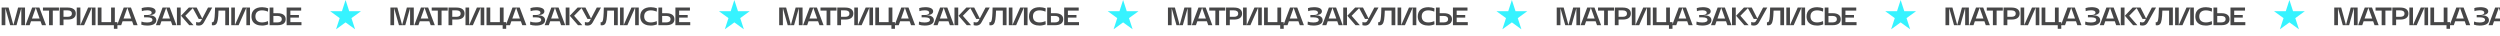
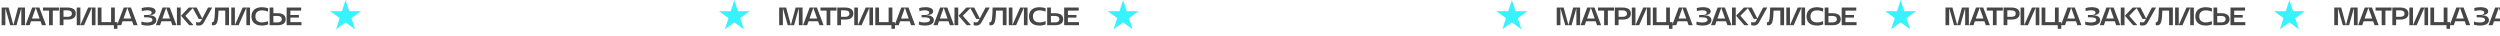
<svg xmlns="http://www.w3.org/2000/svg" width="1389" height="20" viewBox="0 0 1389 20" fill="none">
  <path d="M192 0L194.021 6.219H200.56L195.269 10.062L197.29 16.281L192 12.438L186.71 16.281L188.731 10.062L183.44 6.219H189.979L192 0Z" fill="#36F3FF" />
-   <path d="M408 0L410.021 6.219H416.56L411.269 10.062L413.29 16.281L408 12.438L402.71 16.281L404.731 10.062L399.44 6.219H405.979L408 0Z" fill="#36F3FF" />
+   <path d="M408 0L410.021 6.219H416.56L411.269 10.062L413.29 16.281L408 12.438L402.71 16.281L404.731 10.062L399.44 6.219H405.979L408 0" fill="#36F3FF" />
  <path d="M624 0L626.021 6.219H632.56L627.269 10.062L629.29 16.281L624 12.438L618.71 16.281L620.731 10.062L615.44 6.219H621.979L624 0Z" fill="#36F3FF" />
  <path d="M840 0L842.021 6.219H848.56L843.269 10.062L845.29 16.281L840 12.438L834.71 16.281L836.731 10.062L831.44 6.219H837.979L840 0Z" fill="#36F3FF" />
  <path d="M1056 0L1058.02 6.219H1064.56L1059.27 10.062L1061.29 16.281L1056 12.438L1050.71 16.281L1052.73 10.062L1047.44 6.219H1053.98L1056 0Z" fill="#36F3FF" />
  <path d="M1272 0L1274.02 6.219H1280.56L1275.27 10.062L1277.29 16.281L1272 12.438L1266.71 16.281L1268.73 10.062L1263.44 6.219H1269.98L1272 0Z" fill="#36F3FF" />
  <path d="M3.038 4.718H2.968V14H0.91V4.2H4.774L7.392 13.818H7.448L10.052 4.2H13.902L13.916 14H11.844V4.718H11.774L9.184 14H5.656L3.038 4.718ZM17.859 4.2H21.891L25.573 14H23.305L22.521 11.802H17.243L16.459 14H14.177L17.859 4.2ZM22.003 10.304L19.903 4.382H19.861L17.761 10.304H22.003ZM27.248 5.894H23.86V4.2H32.751V5.894H29.334V14H27.248V5.894ZM37.545 9.352C38.32 9.352 38.912 9.198 39.323 8.89C39.734 8.573 39.939 8.125 39.939 7.546C39.939 6.967 39.729 6.524 39.309 6.216C38.898 5.908 38.31 5.754 37.545 5.754H35.277V9.352H37.545ZM33.191 4.2H37.629C39.066 4.2 40.172 4.489 40.947 5.068C41.722 5.637 42.109 6.459 42.109 7.532C42.109 8.605 41.722 9.431 40.947 10.01C40.172 10.579 39.066 10.864 37.629 10.864H35.277V14H33.191V4.2ZM53.055 14H51.039V4.354H50.983L46.727 14H42.639V4.2H44.655V13.804H44.725L48.967 4.2H53.055V14ZM54.315 4.2H56.387V12.306H61.721V4.2H63.807V12.306H65.235V15.988H63.275V14H54.315V4.2ZM68.734 4.2H72.766L76.448 14H74.18L73.396 11.802H68.118L67.334 14H65.052L68.734 4.2ZM72.878 10.304L70.778 4.382H70.736L68.636 10.304H72.878ZM84.693 11.046C84.693 10.598 84.464 10.253 84.007 10.01C83.55 9.767 82.892 9.646 82.033 9.646H80.045V8.344H81.837C82.612 8.344 83.209 8.227 83.629 7.994C84.049 7.761 84.259 7.429 84.259 7C84.259 6.589 84.049 6.272 83.629 6.048C83.209 5.824 82.612 5.712 81.837 5.712C81.258 5.712 80.708 5.754 80.185 5.838C79.662 5.922 79.21 6.043 78.827 6.202L78.715 4.494C79.154 4.335 79.662 4.214 80.241 4.13C80.82 4.037 81.426 3.99 82.061 3.99C83.461 3.99 84.544 4.191 85.309 4.592C86.074 4.993 86.457 5.563 86.457 6.3C86.457 6.963 86.126 7.481 85.463 7.854C84.8 8.218 83.862 8.405 82.649 8.414V8.456C83.993 8.456 85.029 8.699 85.757 9.184C86.494 9.66 86.863 10.332 86.863 11.2C86.863 12.161 86.415 12.903 85.519 13.426C84.632 13.949 83.372 14.21 81.739 14.21C81.104 14.21 80.507 14.163 79.947 14.07C79.396 13.977 78.916 13.851 78.505 13.692L78.603 11.984C78.976 12.143 79.434 12.269 79.975 12.362C80.516 12.446 81.104 12.488 81.739 12.488C82.682 12.488 83.41 12.362 83.923 12.11C84.436 11.858 84.693 11.503 84.693 11.046ZM90.31 4.2H94.342L98.024 14H95.756L94.972 11.802H89.694L88.91 14H86.628L90.31 4.2ZM94.454 10.304L92.354 4.382H92.312L90.212 10.304H94.454ZM100.386 4.2V14H98.3V4.2H100.386ZM104.908 4.2H107.442L102.962 8.764L107.526 14H105.146L100.582 8.75L104.908 4.2ZM112.251 10.528H110.403L106.959 4.2H109.283L112.349 10.262H112.391L115.569 4.2H117.893L113.287 12.474C112.961 13.081 112.555 13.524 112.069 13.804C111.593 14.075 111.061 14.21 110.473 14.21C109.969 14.21 109.465 14.135 108.961 13.986V12.236C109.456 12.376 109.909 12.446 110.319 12.446C110.935 12.446 111.402 12.147 111.719 11.55L112.251 10.528ZM118.404 14.07C118.199 14.07 117.97 14.047 117.718 14V12.306C117.83 12.343 117.961 12.362 118.11 12.362C118.418 12.362 118.661 12.143 118.838 11.704C119.016 11.256 119.156 10.449 119.258 9.282C119.37 8.115 119.445 6.421 119.482 4.2H127.238V14H125.152V5.88H121.4C121.326 8.083 121.2 9.753 121.022 10.892C120.845 12.021 120.556 12.833 120.154 13.328C119.762 13.823 119.179 14.07 118.404 14.07ZM138.905 14H136.889V4.354H136.833L132.577 14H128.489V4.2H130.505V13.804H130.575L134.817 4.2H138.905V14ZM141.902 9.114C141.902 10.178 142.219 11.004 142.854 11.592C143.498 12.171 144.403 12.46 145.57 12.46C146.12 12.46 146.68 12.395 147.25 12.264C147.819 12.133 148.36 11.951 148.874 11.718L149 13.538C148.496 13.753 147.95 13.916 147.362 14.028C146.783 14.149 146.214 14.21 145.654 14.21C144.403 14.21 143.33 14.009 142.434 13.608C141.547 13.207 140.87 12.628 140.404 11.872C139.946 11.107 139.718 10.187 139.718 9.114C139.718 7.49 140.236 6.235 141.272 5.348C142.308 4.452 143.768 4.004 145.654 4.004C146.204 4.004 146.769 4.06 147.348 4.172C147.926 4.284 148.477 4.447 149 4.662L148.874 6.482C148.379 6.249 147.842 6.071 147.264 5.95C146.694 5.819 146.13 5.754 145.57 5.754C144.403 5.754 143.498 6.048 142.854 6.636C142.219 7.215 141.902 8.041 141.902 9.114ZM149.805 4.2H151.891V7.336H154.243C155.68 7.336 156.786 7.625 157.561 8.204C158.336 8.773 158.723 9.595 158.723 10.668C158.723 11.741 158.336 12.567 157.561 13.146C156.786 13.715 155.68 14 154.243 14H149.805V4.2ZM154.159 12.446C154.924 12.446 155.512 12.292 155.923 11.984C156.343 11.676 156.553 11.233 156.553 10.654C156.553 10.075 156.348 9.632 155.937 9.324C155.526 9.007 154.934 8.848 154.159 8.848H151.891V12.446H154.159ZM167.331 4.2V5.894H161.325V8.33H166.085V9.786H161.325V12.306H167.499V14H159.253V4.2H167.331Z" fill="#464647" />
-   <path d="M219.038 4.718H218.968V14H216.91V4.2H220.774L223.392 13.818H223.448L226.052 4.2H229.902L229.916 14H227.844V4.718H227.774L225.184 14H221.656L219.038 4.718ZM233.859 4.2H237.891L241.573 14H239.305L238.521 11.802H233.243L232.459 14H230.177L233.859 4.2ZM238.003 10.304L235.903 4.382H235.861L233.761 10.304H238.003ZM243.248 5.894H239.86V4.2H248.75V5.894H245.334V14H243.248V5.894ZM253.545 9.352C254.32 9.352 254.912 9.198 255.323 8.89C255.734 8.573 255.939 8.125 255.939 7.546C255.939 6.967 255.729 6.524 255.309 6.216C254.898 5.908 254.31 5.754 253.545 5.754H251.277V9.352H253.545ZM249.191 4.2H253.629C255.066 4.2 256.172 4.489 256.947 5.068C257.722 5.637 258.109 6.459 258.109 7.532C258.109 8.605 257.722 9.431 256.947 10.01C256.172 10.579 255.066 10.864 253.629 10.864H251.277V14H249.191V4.2ZM269.055 14H267.039V4.354H266.983L262.727 14H258.639V4.2H260.655V13.804H260.725L264.967 4.2H269.055V14ZM270.315 4.2H272.387V12.306H277.721V4.2H279.807V12.306H281.235V15.988H279.275V14H270.315V4.2ZM284.734 4.2H288.766L292.448 14H290.18L289.396 11.802H284.118L283.334 14H281.052L284.734 4.2ZM288.878 10.304L286.778 4.382H286.736L284.636 10.304H288.878ZM300.693 11.046C300.693 10.598 300.464 10.253 300.007 10.01C299.55 9.767 298.892 9.646 298.033 9.646H296.045V8.344H297.837C298.612 8.344 299.209 8.227 299.629 7.994C300.049 7.761 300.259 7.429 300.259 7C300.259 6.589 300.049 6.272 299.629 6.048C299.209 5.824 298.612 5.712 297.837 5.712C297.258 5.712 296.708 5.754 296.185 5.838C295.662 5.922 295.21 6.043 294.827 6.202L294.715 4.494C295.154 4.335 295.662 4.214 296.241 4.13C296.82 4.037 297.426 3.99 298.061 3.99C299.461 3.99 300.544 4.191 301.309 4.592C302.074 4.993 302.457 5.563 302.457 6.3C302.457 6.963 302.126 7.481 301.463 7.854C300.8 8.218 299.862 8.405 298.649 8.414V8.456C299.993 8.456 301.029 8.699 301.757 9.184C302.494 9.66 302.863 10.332 302.863 11.2C302.863 12.161 302.415 12.903 301.519 13.426C300.632 13.949 299.372 14.21 297.739 14.21C297.104 14.21 296.507 14.163 295.947 14.07C295.396 13.977 294.916 13.851 294.505 13.692L294.603 11.984C294.976 12.143 295.434 12.269 295.975 12.362C296.516 12.446 297.104 12.488 297.739 12.488C298.682 12.488 299.41 12.362 299.923 12.11C300.436 11.858 300.693 11.503 300.693 11.046ZM306.31 4.2H310.342L314.024 14H311.756L310.972 11.802H305.694L304.91 14H302.628L306.31 4.2ZM310.454 10.304L308.354 4.382H308.312L306.212 10.304H310.454ZM316.386 4.2V14H314.3V4.2H316.386ZM320.908 4.2H323.442L318.962 8.764L323.526 14H321.146L316.582 8.75L320.908 4.2ZM328.251 10.528H326.403L322.959 4.2H325.283L328.349 10.262H328.391L331.569 4.2H333.893L329.287 12.474C328.961 13.081 328.555 13.524 328.069 13.804C327.593 14.075 327.061 14.21 326.473 14.21C325.969 14.21 325.465 14.135 324.961 13.986V12.236C325.456 12.376 325.909 12.446 326.319 12.446C326.935 12.446 327.402 12.147 327.719 11.55L328.251 10.528ZM334.404 14.07C334.199 14.07 333.97 14.047 333.718 14V12.306C333.83 12.343 333.961 12.362 334.11 12.362C334.418 12.362 334.661 12.143 334.838 11.704C335.016 11.256 335.156 10.449 335.258 9.282C335.37 8.115 335.445 6.421 335.482 4.2H343.238V14H341.152V5.88H337.4C337.326 8.083 337.2 9.753 337.022 10.892C336.845 12.021 336.556 12.833 336.154 13.328C335.762 13.823 335.179 14.07 334.404 14.07ZM354.905 14H352.889V4.354H352.833L348.577 14H344.489V4.2H346.505V13.804H346.575L350.817 4.2H354.905V14ZM357.902 9.114C357.902 10.178 358.219 11.004 358.854 11.592C359.498 12.171 360.403 12.46 361.57 12.46C362.12 12.46 362.68 12.395 363.25 12.264C363.819 12.133 364.36 11.951 364.874 11.718L365 13.538C364.496 13.753 363.95 13.916 363.362 14.028C362.783 14.149 362.214 14.21 361.654 14.21C360.403 14.21 359.33 14.009 358.434 13.608C357.547 13.207 356.87 12.628 356.404 11.872C355.946 11.107 355.718 10.187 355.718 9.114C355.718 7.49 356.236 6.235 357.272 5.348C358.308 4.452 359.768 4.004 361.654 4.004C362.204 4.004 362.769 4.06 363.348 4.172C363.926 4.284 364.477 4.447 365 4.662L364.874 6.482C364.379 6.249 363.842 6.071 363.264 5.95C362.694 5.819 362.13 5.754 361.57 5.754C360.403 5.754 359.498 6.048 358.854 6.636C358.219 7.215 357.902 8.041 357.902 9.114ZM365.805 4.2H367.891V7.336H370.243C371.68 7.336 372.786 7.625 373.561 8.204C374.336 8.773 374.723 9.595 374.723 10.668C374.723 11.741 374.336 12.567 373.561 13.146C372.786 13.715 371.68 14 370.243 14H365.805V4.2ZM370.159 12.446C370.924 12.446 371.512 12.292 371.923 11.984C372.343 11.676 372.553 11.233 372.553 10.654C372.553 10.075 372.348 9.632 371.937 9.324C371.526 9.007 370.934 8.848 370.159 8.848H367.891V12.446H370.159ZM383.331 4.2V5.894H377.325V8.33H382.085V9.786H377.325V12.306H383.499V14H375.253V4.2H383.331Z" fill="#464647" />
  <path d="M435.038 4.718H434.968V14H432.91V4.2H436.774L439.392 13.818H439.448L442.052 4.2H445.902L445.916 14H443.844V4.718H443.774L441.184 14H437.656L435.038 4.718ZM449.859 4.2H453.891L457.573 14H455.305L454.521 11.802H449.243L448.459 14H446.177L449.859 4.2ZM454.003 10.304L451.903 4.382H451.861L449.761 10.304H454.003ZM459.248 5.894H455.86V4.2H464.75V5.894H461.334V14H459.248V5.894ZM469.545 9.352C470.32 9.352 470.912 9.198 471.323 8.89C471.734 8.573 471.939 8.125 471.939 7.546C471.939 6.967 471.729 6.524 471.309 6.216C470.898 5.908 470.31 5.754 469.545 5.754H467.277V9.352H469.545ZM465.191 4.2H469.629C471.066 4.2 472.172 4.489 472.947 5.068C473.722 5.637 474.109 6.459 474.109 7.532C474.109 8.605 473.722 9.431 472.947 10.01C472.172 10.579 471.066 10.864 469.629 10.864H467.277V14H465.191V4.2ZM485.055 14H483.039V4.354H482.983L478.727 14H474.639V4.2H476.655V13.804H476.725L480.967 4.2H485.055V14ZM486.315 4.2H488.387V12.306H493.721V4.2H495.807V12.306H497.235V15.988H495.275V14H486.315V4.2ZM500.734 4.2H504.766L508.448 14H506.18L505.396 11.802H500.118L499.334 14H497.052L500.734 4.2ZM504.878 10.304L502.778 4.382H502.736L500.636 10.304H504.878ZM516.693 11.046C516.693 10.598 516.464 10.253 516.007 10.01C515.55 9.767 514.892 9.646 514.033 9.646H512.045V8.344H513.837C514.612 8.344 515.209 8.227 515.629 7.994C516.049 7.761 516.259 7.429 516.259 7C516.259 6.589 516.049 6.272 515.629 6.048C515.209 5.824 514.612 5.712 513.837 5.712C513.258 5.712 512.708 5.754 512.185 5.838C511.662 5.922 511.21 6.043 510.827 6.202L510.715 4.494C511.154 4.335 511.662 4.214 512.241 4.13C512.82 4.037 513.426 3.99 514.061 3.99C515.461 3.99 516.544 4.191 517.309 4.592C518.074 4.993 518.457 5.563 518.457 6.3C518.457 6.963 518.126 7.481 517.463 7.854C516.8 8.218 515.862 8.405 514.649 8.414V8.456C515.993 8.456 517.029 8.699 517.757 9.184C518.494 9.66 518.863 10.332 518.863 11.2C518.863 12.161 518.415 12.903 517.519 13.426C516.632 13.949 515.372 14.21 513.739 14.21C513.104 14.21 512.507 14.163 511.947 14.07C511.396 13.977 510.916 13.851 510.505 13.692L510.603 11.984C510.976 12.143 511.434 12.269 511.975 12.362C512.516 12.446 513.104 12.488 513.739 12.488C514.682 12.488 515.41 12.362 515.923 12.11C516.436 11.858 516.693 11.503 516.693 11.046ZM522.31 4.2H526.342L530.024 14H527.756L526.972 11.802H521.694L520.91 14H518.628L522.31 4.2ZM526.454 10.304L524.354 4.382H524.312L522.212 10.304H526.454ZM532.386 4.2V14H530.3V4.2H532.386ZM536.908 4.2H539.442L534.962 8.764L539.526 14H537.146L532.582 8.75L536.908 4.2ZM544.251 10.528H542.403L538.959 4.2H541.283L544.349 10.262H544.391L547.569 4.2H549.893L545.287 12.474C544.961 13.081 544.555 13.524 544.069 13.804C543.593 14.075 543.061 14.21 542.473 14.21C541.969 14.21 541.465 14.135 540.961 13.986V12.236C541.456 12.376 541.909 12.446 542.319 12.446C542.935 12.446 543.402 12.147 543.719 11.55L544.251 10.528ZM550.404 14.07C550.199 14.07 549.97 14.047 549.718 14V12.306C549.83 12.343 549.961 12.362 550.11 12.362C550.418 12.362 550.661 12.143 550.838 11.704C551.016 11.256 551.156 10.449 551.258 9.282C551.37 8.115 551.445 6.421 551.482 4.2H559.238V14H557.152V5.88H553.4C553.326 8.083 553.2 9.753 553.022 10.892C552.845 12.021 552.556 12.833 552.154 13.328C551.762 13.823 551.179 14.07 550.404 14.07ZM570.905 14H568.889V4.354H568.833L564.577 14H560.489V4.2H562.505V13.804H562.575L566.817 4.2H570.905V14ZM573.902 9.114C573.902 10.178 574.219 11.004 574.854 11.592C575.498 12.171 576.403 12.46 577.57 12.46C578.12 12.46 578.68 12.395 579.25 12.264C579.819 12.133 580.36 11.951 580.874 11.718L581 13.538C580.496 13.753 579.95 13.916 579.362 14.028C578.783 14.149 578.214 14.21 577.654 14.21C576.403 14.21 575.33 14.009 574.434 13.608C573.547 13.207 572.87 12.628 572.404 11.872C571.946 11.107 571.718 10.187 571.718 9.114C571.718 7.49 572.236 6.235 573.272 5.348C574.308 4.452 575.768 4.004 577.654 4.004C578.204 4.004 578.769 4.06 579.348 4.172C579.926 4.284 580.477 4.447 581 4.662L580.874 6.482C580.379 6.249 579.842 6.071 579.264 5.95C578.694 5.819 578.13 5.754 577.57 5.754C576.403 5.754 575.498 6.048 574.854 6.636C574.219 7.215 573.902 8.041 573.902 9.114ZM581.805 4.2H583.891V7.336H586.243C587.68 7.336 588.786 7.625 589.561 8.204C590.336 8.773 590.723 9.595 590.723 10.668C590.723 11.741 590.336 12.567 589.561 13.146C588.786 13.715 587.68 14 586.243 14H581.805V4.2ZM586.159 12.446C586.924 12.446 587.512 12.292 587.923 11.984C588.343 11.676 588.553 11.233 588.553 10.654C588.553 10.075 588.348 9.632 587.937 9.324C587.526 9.007 586.934 8.848 586.159 8.848H583.891V12.446H586.159ZM599.331 4.2V5.894H593.325V8.33H598.085V9.786H593.325V12.306H599.499V14H591.253V4.2H599.331Z" fill="#464647" />
-   <path d="M651.038 4.718H650.968V14H648.91V4.2H652.774L655.392 13.818H655.448L658.052 4.2H661.902L661.916 14H659.844V4.718H659.774L657.184 14H653.656L651.038 4.718ZM665.859 4.2H669.891L673.573 14H671.305L670.521 11.802H665.243L664.459 14H662.177L665.859 4.2ZM670.003 10.304L667.903 4.382H667.861L665.761 10.304H670.003ZM675.248 5.894H671.86V4.2H680.75V5.894H677.334V14H675.248V5.894ZM685.545 9.352C686.32 9.352 686.912 9.198 687.323 8.89C687.734 8.573 687.939 8.125 687.939 7.546C687.939 6.967 687.729 6.524 687.309 6.216C686.898 5.908 686.31 5.754 685.545 5.754H683.277V9.352H685.545ZM681.191 4.2H685.629C687.066 4.2 688.172 4.489 688.947 5.068C689.722 5.637 690.109 6.459 690.109 7.532C690.109 8.605 689.722 9.431 688.947 10.01C688.172 10.579 687.066 10.864 685.629 10.864H683.277V14H681.191V4.2ZM701.055 14H699.039V4.354H698.983L694.727 14H690.639V4.2H692.655V13.804H692.725L696.967 4.2H701.055V14ZM702.315 4.2H704.387V12.306H709.721V4.2H711.807V12.306H713.235V15.988H711.275V14H702.315V4.2ZM716.734 4.2H720.766L724.448 14H722.18L721.396 11.802H716.118L715.334 14H713.052L716.734 4.2ZM720.878 10.304L718.778 4.382H718.736L716.636 10.304H720.878ZM732.693 11.046C732.693 10.598 732.464 10.253 732.007 10.01C731.55 9.767 730.892 9.646 730.033 9.646H728.045V8.344H729.837C730.612 8.344 731.209 8.227 731.629 7.994C732.049 7.761 732.259 7.429 732.259 7C732.259 6.589 732.049 6.272 731.629 6.048C731.209 5.824 730.612 5.712 729.837 5.712C729.258 5.712 728.708 5.754 728.185 5.838C727.662 5.922 727.21 6.043 726.827 6.202L726.715 4.494C727.154 4.335 727.662 4.214 728.241 4.13C728.82 4.037 729.426 3.99 730.061 3.99C731.461 3.99 732.544 4.191 733.309 4.592C734.074 4.993 734.457 5.563 734.457 6.3C734.457 6.963 734.126 7.481 733.463 7.854C732.8 8.218 731.862 8.405 730.649 8.414V8.456C731.993 8.456 733.029 8.699 733.757 9.184C734.494 9.66 734.863 10.332 734.863 11.2C734.863 12.161 734.415 12.903 733.519 13.426C732.632 13.949 731.372 14.21 729.739 14.21C729.104 14.21 728.507 14.163 727.947 14.07C727.396 13.977 726.916 13.851 726.505 13.692L726.603 11.984C726.976 12.143 727.434 12.269 727.975 12.362C728.516 12.446 729.104 12.488 729.739 12.488C730.682 12.488 731.41 12.362 731.923 12.11C732.436 11.858 732.693 11.503 732.693 11.046ZM738.31 4.2H742.342L746.024 14H743.756L742.972 11.802H737.694L736.91 14H734.628L738.31 4.2ZM742.454 10.304L740.354 4.382H740.312L738.212 10.304H742.454ZM748.386 4.2V14H746.3V4.2H748.386ZM752.908 4.2H755.442L750.962 8.764L755.526 14H753.146L748.582 8.75L752.908 4.2ZM760.251 10.528H758.403L754.959 4.2H757.283L760.349 10.262H760.391L763.569 4.2H765.893L761.287 12.474C760.961 13.081 760.555 13.524 760.069 13.804C759.593 14.075 759.061 14.21 758.473 14.21C757.969 14.21 757.465 14.135 756.961 13.986V12.236C757.456 12.376 757.909 12.446 758.319 12.446C758.935 12.446 759.402 12.147 759.719 11.55L760.251 10.528ZM766.404 14.07C766.199 14.07 765.97 14.047 765.718 14V12.306C765.83 12.343 765.961 12.362 766.11 12.362C766.418 12.362 766.661 12.143 766.838 11.704C767.016 11.256 767.156 10.449 767.258 9.282C767.37 8.115 767.445 6.421 767.482 4.2H775.238V14H773.152V5.88H769.4C769.326 8.083 769.2 9.753 769.022 10.892C768.845 12.021 768.556 12.833 768.154 13.328C767.762 13.823 767.179 14.07 766.404 14.07ZM786.905 14H784.889V4.354H784.833L780.577 14H776.489V4.2H778.505V13.804H778.575L782.817 4.2H786.905V14ZM789.902 9.114C789.902 10.178 790.219 11.004 790.854 11.592C791.498 12.171 792.403 12.46 793.57 12.46C794.12 12.46 794.68 12.395 795.25 12.264C795.819 12.133 796.36 11.951 796.874 11.718L797 13.538C796.496 13.753 795.95 13.916 795.362 14.028C794.783 14.149 794.214 14.21 793.654 14.21C792.403 14.21 791.33 14.009 790.434 13.608C789.547 13.207 788.87 12.628 788.404 11.872C787.946 11.107 787.718 10.187 787.718 9.114C787.718 7.49 788.236 6.235 789.272 5.348C790.308 4.452 791.768 4.004 793.654 4.004C794.204 4.004 794.769 4.06 795.348 4.172C795.926 4.284 796.477 4.447 797 4.662L796.874 6.482C796.379 6.249 795.842 6.071 795.264 5.95C794.694 5.819 794.13 5.754 793.57 5.754C792.403 5.754 791.498 6.048 790.854 6.636C790.219 7.215 789.902 8.041 789.902 9.114ZM797.805 4.2H799.891V7.336H802.243C803.68 7.336 804.786 7.625 805.561 8.204C806.336 8.773 806.723 9.595 806.723 10.668C806.723 11.741 806.336 12.567 805.561 13.146C804.786 13.715 803.68 14 802.243 14H797.805V4.2ZM802.159 12.446C802.924 12.446 803.512 12.292 803.923 11.984C804.343 11.676 804.553 11.233 804.553 10.654C804.553 10.075 804.348 9.632 803.937 9.324C803.526 9.007 802.934 8.848 802.159 8.848H799.891V12.446H802.159ZM815.331 4.2V5.894H809.325V8.33H814.085V9.786H809.325V12.306H815.499V14H807.253V4.2H815.331Z" fill="#464647" />
  <path d="M867.038 4.718H866.968V14H864.91V4.2H868.774L871.392 13.818H871.448L874.052 4.2H877.902L877.916 14H875.844V4.718H875.774L873.184 14H869.656L867.038 4.718ZM881.859 4.2H885.891L889.573 14H887.305L886.521 11.802H881.243L880.459 14H878.177L881.859 4.2ZM886.003 10.304L883.903 4.382H883.861L881.761 10.304H886.003ZM891.248 5.894H887.86V4.2H896.75V5.894H893.334V14H891.248V5.894ZM901.545 9.352C902.32 9.352 902.912 9.198 903.323 8.89C903.734 8.573 903.939 8.125 903.939 7.546C903.939 6.967 903.729 6.524 903.309 6.216C902.898 5.908 902.31 5.754 901.545 5.754H899.277V9.352H901.545ZM897.191 4.2H901.629C903.066 4.2 904.172 4.489 904.947 5.068C905.722 5.637 906.109 6.459 906.109 7.532C906.109 8.605 905.722 9.431 904.947 10.01C904.172 10.579 903.066 10.864 901.629 10.864H899.277V14H897.191V4.2ZM917.055 14H915.039V4.354H914.983L910.727 14H906.639V4.2H908.655V13.804H908.725L912.967 4.2H917.055V14ZM918.315 4.2H920.387V12.306H925.721V4.2H927.807V12.306H929.235V15.988H927.275V14H918.315V4.2ZM932.734 4.2H936.766L940.448 14H938.18L937.396 11.802H932.118L931.334 14H929.052L932.734 4.2ZM936.878 10.304L934.778 4.382H934.736L932.636 10.304H936.878ZM948.693 11.046C948.693 10.598 948.464 10.253 948.007 10.01C947.55 9.767 946.892 9.646 946.033 9.646H944.045V8.344H945.837C946.612 8.344 947.209 8.227 947.629 7.994C948.049 7.761 948.259 7.429 948.259 7C948.259 6.589 948.049 6.272 947.629 6.048C947.209 5.824 946.612 5.712 945.837 5.712C945.258 5.712 944.708 5.754 944.185 5.838C943.662 5.922 943.21 6.043 942.827 6.202L942.715 4.494C943.154 4.335 943.662 4.214 944.241 4.13C944.82 4.037 945.426 3.99 946.061 3.99C947.461 3.99 948.544 4.191 949.309 4.592C950.074 4.993 950.457 5.563 950.457 6.3C950.457 6.963 950.126 7.481 949.463 7.854C948.8 8.218 947.862 8.405 946.649 8.414V8.456C947.993 8.456 949.029 8.699 949.757 9.184C950.494 9.66 950.863 10.332 950.863 11.2C950.863 12.161 950.415 12.903 949.519 13.426C948.632 13.949 947.372 14.21 945.739 14.21C945.104 14.21 944.507 14.163 943.947 14.07C943.396 13.977 942.916 13.851 942.505 13.692L942.603 11.984C942.976 12.143 943.434 12.269 943.975 12.362C944.516 12.446 945.104 12.488 945.739 12.488C946.682 12.488 947.41 12.362 947.923 12.11C948.436 11.858 948.693 11.503 948.693 11.046ZM954.31 4.2H958.342L962.024 14H959.756L958.972 11.802H953.694L952.91 14H950.628L954.31 4.2ZM958.454 10.304L956.354 4.382H956.312L954.212 10.304H958.454ZM964.386 4.2V14H962.3V4.2H964.386ZM968.908 4.2H971.442L966.962 8.764L971.526 14H969.146L964.582 8.75L968.908 4.2ZM976.251 10.528H974.403L970.959 4.2H973.283L976.349 10.262H976.391L979.569 4.2H981.893L977.287 12.474C976.961 13.081 976.555 13.524 976.069 13.804C975.593 14.075 975.061 14.21 974.473 14.21C973.969 14.21 973.465 14.135 972.961 13.986V12.236C973.456 12.376 973.909 12.446 974.319 12.446C974.935 12.446 975.402 12.147 975.719 11.55L976.251 10.528ZM982.404 14.07C982.199 14.07 981.97 14.047 981.718 14V12.306C981.83 12.343 981.961 12.362 982.11 12.362C982.418 12.362 982.661 12.143 982.838 11.704C983.016 11.256 983.156 10.449 983.258 9.282C983.37 8.115 983.445 6.421 983.482 4.2H991.238V14H989.152V5.88H985.4C985.326 8.083 985.2 9.753 985.022 10.892C984.845 12.021 984.556 12.833 984.154 13.328C983.762 13.823 983.179 14.07 982.404 14.07ZM1002.91 14H1000.89V4.354H1000.83L996.577 14H992.489V4.2H994.505V13.804H994.575L998.817 4.2H1002.91V14ZM1005.9 9.114C1005.9 10.178 1006.22 11.004 1006.85 11.592C1007.5 12.171 1008.4 12.46 1009.57 12.46C1010.12 12.46 1010.68 12.395 1011.25 12.264C1011.82 12.133 1012.36 11.951 1012.87 11.718L1013 13.538C1012.5 13.753 1011.95 13.916 1011.36 14.028C1010.78 14.149 1010.21 14.21 1009.65 14.21C1008.4 14.21 1007.33 14.009 1006.43 13.608C1005.55 13.207 1004.87 12.628 1004.4 11.872C1003.95 11.107 1003.72 10.187 1003.72 9.114C1003.72 7.49 1004.24 6.235 1005.27 5.348C1006.31 4.452 1007.77 4.004 1009.65 4.004C1010.2 4.004 1010.77 4.06 1011.35 4.172C1011.93 4.284 1012.48 4.447 1013 4.662L1012.87 6.482C1012.38 6.249 1011.84 6.071 1011.26 5.95C1010.69 5.819 1010.13 5.754 1009.57 5.754C1008.4 5.754 1007.5 6.048 1006.85 6.636C1006.22 7.215 1005.9 8.041 1005.9 9.114ZM1013.8 4.2H1015.89V7.336H1018.24C1019.68 7.336 1020.79 7.625 1021.56 8.204C1022.34 8.773 1022.72 9.595 1022.72 10.668C1022.72 11.741 1022.34 12.567 1021.56 13.146C1020.79 13.715 1019.68 14 1018.24 14H1013.8V4.2ZM1018.16 12.446C1018.92 12.446 1019.51 12.292 1019.92 11.984C1020.34 11.676 1020.55 11.233 1020.55 10.654C1020.55 10.075 1020.35 9.632 1019.94 9.324C1019.53 9.007 1018.93 8.848 1018.16 8.848H1015.89V12.446H1018.16ZM1031.33 4.2V5.894H1025.32V8.33H1030.08V9.786H1025.32V12.306H1031.5V14H1023.25V4.2H1031.33Z" fill="#464647" />
  <path d="M1083.04 4.718H1082.97V14H1080.91V4.2H1084.77L1087.39 13.818H1087.45L1090.05 4.2H1093.9L1093.92 14H1091.84V4.718H1091.77L1089.18 14H1085.66L1083.04 4.718ZM1097.86 4.2H1101.89L1105.57 14H1103.3L1102.52 11.802H1097.24L1096.46 14H1094.18L1097.86 4.2ZM1102 10.304L1099.9 4.382H1099.86L1097.76 10.304H1102ZM1107.25 5.894H1103.86V4.2H1112.75V5.894H1109.33V14H1107.25V5.894ZM1117.54 9.352C1118.32 9.352 1118.91 9.198 1119.32 8.89C1119.73 8.573 1119.94 8.125 1119.94 7.546C1119.94 6.967 1119.73 6.524 1119.31 6.216C1118.9 5.908 1118.31 5.754 1117.54 5.754H1115.28V9.352H1117.54ZM1113.19 4.2H1117.63C1119.07 4.2 1120.17 4.489 1120.95 5.068C1121.72 5.637 1122.11 6.459 1122.11 7.532C1122.11 8.605 1121.72 9.431 1120.95 10.01C1120.17 10.579 1119.07 10.864 1117.63 10.864H1115.28V14H1113.19V4.2ZM1133.05 14H1131.04V4.354H1130.98L1126.73 14H1122.64V4.2H1124.65V13.804H1124.72L1128.97 4.2H1133.05V14ZM1134.32 4.2H1136.39V12.306H1141.72V4.2H1143.81V12.306H1145.24V15.988H1143.28V14H1134.32V4.2ZM1148.73 4.2H1152.77L1156.45 14H1154.18L1153.4 11.802H1148.12L1147.33 14H1145.05L1148.73 4.2ZM1152.88 10.304L1150.78 4.382H1150.74L1148.64 10.304H1152.88ZM1164.69 11.046C1164.69 10.598 1164.46 10.253 1164.01 10.01C1163.55 9.767 1162.89 9.646 1162.03 9.646H1160.05V8.344H1161.84C1162.61 8.344 1163.21 8.227 1163.63 7.994C1164.05 7.761 1164.26 7.429 1164.26 7C1164.26 6.589 1164.05 6.272 1163.63 6.048C1163.21 5.824 1162.61 5.712 1161.84 5.712C1161.26 5.712 1160.71 5.754 1160.19 5.838C1159.66 5.922 1159.21 6.043 1158.83 6.202L1158.72 4.494C1159.15 4.335 1159.66 4.214 1160.24 4.13C1160.82 4.037 1161.43 3.99 1162.06 3.99C1163.46 3.99 1164.54 4.191 1165.31 4.592C1166.07 4.993 1166.46 5.563 1166.46 6.3C1166.46 6.963 1166.13 7.481 1165.46 7.854C1164.8 8.218 1163.86 8.405 1162.65 8.414V8.456C1163.99 8.456 1165.03 8.699 1165.76 9.184C1166.49 9.66 1166.86 10.332 1166.86 11.2C1166.86 12.161 1166.42 12.903 1165.52 13.426C1164.63 13.949 1163.37 14.21 1161.74 14.21C1161.1 14.21 1160.51 14.163 1159.95 14.07C1159.4 13.977 1158.92 13.851 1158.51 13.692L1158.6 11.984C1158.98 12.143 1159.43 12.269 1159.98 12.362C1160.52 12.446 1161.1 12.488 1161.74 12.488C1162.68 12.488 1163.41 12.362 1163.92 12.11C1164.44 11.858 1164.69 11.503 1164.69 11.046ZM1170.31 4.2H1174.34L1178.02 14H1175.76L1174.97 11.802H1169.69L1168.91 14H1166.63L1170.31 4.2ZM1174.45 10.304L1172.35 4.382H1172.31L1170.21 10.304H1174.45ZM1180.39 4.2V14H1178.3V4.2H1180.39ZM1184.91 4.2H1187.44L1182.96 8.764L1187.53 14H1185.15L1180.58 8.75L1184.91 4.2ZM1192.25 10.528H1190.4L1186.96 4.2H1189.28L1192.35 10.262H1192.39L1195.57 4.2H1197.89L1193.29 12.474C1192.96 13.081 1192.55 13.524 1192.07 13.804C1191.59 14.075 1191.06 14.21 1190.47 14.21C1189.97 14.21 1189.47 14.135 1188.96 13.986V12.236C1189.46 12.376 1189.91 12.446 1190.32 12.446C1190.94 12.446 1191.4 12.147 1191.72 11.55L1192.25 10.528ZM1198.4 14.07C1198.2 14.07 1197.97 14.047 1197.72 14V12.306C1197.83 12.343 1197.96 12.362 1198.11 12.362C1198.42 12.362 1198.66 12.143 1198.84 11.704C1199.02 11.256 1199.16 10.449 1199.26 9.282C1199.37 8.115 1199.44 6.421 1199.48 4.2H1207.24V14H1205.15V5.88H1201.4C1201.33 8.083 1201.2 9.753 1201.02 10.892C1200.84 12.021 1200.56 12.833 1200.15 13.328C1199.76 13.823 1199.18 14.07 1198.4 14.07ZM1218.91 14H1216.89V4.354H1216.83L1212.58 14H1208.49V4.2H1210.51V13.804H1210.58L1214.82 4.2H1218.91V14ZM1221.9 9.114C1221.9 10.178 1222.22 11.004 1222.85 11.592C1223.5 12.171 1224.4 12.46 1225.57 12.46C1226.12 12.46 1226.68 12.395 1227.25 12.264C1227.82 12.133 1228.36 11.951 1228.87 11.718L1229 13.538C1228.5 13.753 1227.95 13.916 1227.36 14.028C1226.78 14.149 1226.21 14.21 1225.65 14.21C1224.4 14.21 1223.33 14.009 1222.43 13.608C1221.55 13.207 1220.87 12.628 1220.4 11.872C1219.95 11.107 1219.72 10.187 1219.72 9.114C1219.72 7.49 1220.24 6.235 1221.27 5.348C1222.31 4.452 1223.77 4.004 1225.65 4.004C1226.2 4.004 1226.77 4.06 1227.35 4.172C1227.93 4.284 1228.48 4.447 1229 4.662L1228.87 6.482C1228.38 6.249 1227.84 6.071 1227.26 5.95C1226.69 5.819 1226.13 5.754 1225.57 5.754C1224.4 5.754 1223.5 6.048 1222.85 6.636C1222.22 7.215 1221.9 8.041 1221.9 9.114ZM1229.8 4.2H1231.89V7.336H1234.24C1235.68 7.336 1236.79 7.625 1237.56 8.204C1238.34 8.773 1238.72 9.595 1238.72 10.668C1238.72 11.741 1238.34 12.567 1237.56 13.146C1236.79 13.715 1235.68 14 1234.24 14H1229.8V4.2ZM1234.16 12.446C1234.92 12.446 1235.51 12.292 1235.92 11.984C1236.34 11.676 1236.55 11.233 1236.55 10.654C1236.55 10.075 1236.35 9.632 1235.94 9.324C1235.53 9.007 1234.93 8.848 1234.16 8.848H1231.89V12.446H1234.16ZM1247.33 4.2V5.894H1241.32V8.33H1246.08V9.786H1241.32V12.306H1247.5V14H1239.25V4.2H1247.33Z" fill="#464647" />
  <path d="M1299.04 4.718H1298.97V14H1296.91V4.2H1300.77L1303.39 13.818H1303.45L1306.05 4.2H1309.9L1309.92 14H1307.84V4.718H1307.77L1305.18 14H1301.66L1299.04 4.718ZM1313.86 4.2H1317.89L1321.57 14H1319.3L1318.52 11.802H1313.24L1312.46 14H1310.18L1313.86 4.2ZM1318 10.304L1315.9 4.382H1315.86L1313.76 10.304H1318ZM1323.25 5.894H1319.86V4.2H1328.75V5.894H1325.33V14H1323.25V5.894ZM1333.54 9.352C1334.32 9.352 1334.91 9.198 1335.32 8.89C1335.73 8.573 1335.94 8.125 1335.94 7.546C1335.94 6.967 1335.73 6.524 1335.31 6.216C1334.9 5.908 1334.31 5.754 1333.54 5.754H1331.28V9.352H1333.54ZM1329.19 4.2H1333.63C1335.07 4.2 1336.17 4.489 1336.95 5.068C1337.72 5.637 1338.11 6.459 1338.11 7.532C1338.11 8.605 1337.72 9.431 1336.95 10.01C1336.17 10.579 1335.07 10.864 1333.63 10.864H1331.28V14H1329.19V4.2ZM1349.05 14H1347.04V4.354H1346.98L1342.73 14H1338.64V4.2H1340.65V13.804H1340.72L1344.97 4.2H1349.05V14ZM1350.32 4.2H1352.39V12.306H1357.72V4.2H1359.81V12.306H1361.24V15.988H1359.28V14H1350.32V4.2ZM1364.73 4.2H1368.77L1372.45 14H1370.18L1369.4 11.802H1364.12L1363.33 14H1361.05L1364.73 4.2ZM1368.88 10.304L1366.78 4.382H1366.74L1364.64 10.304H1368.88ZM1380.69 11.046C1380.69 10.598 1380.46 10.253 1380.01 10.01C1379.55 9.767 1378.89 9.646 1378.03 9.646H1376.05V8.344H1377.84C1378.61 8.344 1379.21 8.227 1379.63 7.994C1380.05 7.761 1380.26 7.429 1380.26 7C1380.26 6.589 1380.05 6.272 1379.63 6.048C1379.21 5.824 1378.61 5.712 1377.84 5.712C1377.26 5.712 1376.71 5.754 1376.19 5.838C1375.66 5.922 1375.21 6.043 1374.83 6.202L1374.72 4.494C1375.15 4.335 1375.66 4.214 1376.24 4.13C1376.82 4.037 1377.43 3.99 1378.06 3.99C1379.46 3.99 1380.54 4.191 1381.31 4.592C1382.07 4.993 1382.46 5.563 1382.46 6.3C1382.46 6.963 1382.13 7.481 1381.46 7.854C1380.8 8.218 1379.86 8.405 1378.65 8.414V8.456C1379.99 8.456 1381.03 8.699 1381.76 9.184C1382.49 9.66 1382.86 10.332 1382.86 11.2C1382.86 12.161 1382.42 12.903 1381.52 13.426C1380.63 13.949 1379.37 14.21 1377.74 14.21C1377.1 14.21 1376.51 14.163 1375.95 14.07C1375.4 13.977 1374.92 13.851 1374.51 13.692L1374.6 11.984C1374.98 12.143 1375.43 12.269 1375.98 12.362C1376.52 12.446 1377.1 12.488 1377.74 12.488C1378.68 12.488 1379.41 12.362 1379.92 12.11C1380.44 11.858 1380.69 11.503 1380.69 11.046ZM1386.31 4.2H1390.34L1394.02 14H1391.76L1390.97 11.802H1385.69L1384.91 14H1382.63L1386.31 4.2ZM1390.45 10.304L1388.35 4.382H1388.31L1386.21 10.304H1390.45ZM1396.39 4.2V14H1394.3V4.2H1396.39ZM1400.91 4.2H1403.44L1398.96 8.764L1403.53 14H1401.15L1396.58 8.75L1400.91 4.2ZM1408.25 10.528H1406.4L1402.96 4.2H1405.28L1408.35 10.262H1408.39L1411.57 4.2H1413.89L1409.29 12.474C1408.96 13.081 1408.55 13.524 1408.07 13.804C1407.59 14.075 1407.06 14.21 1406.47 14.21C1405.97 14.21 1405.47 14.135 1404.96 13.986V12.236C1405.46 12.376 1405.91 12.446 1406.32 12.446C1406.94 12.446 1407.4 12.147 1407.72 11.55L1408.25 10.528ZM1414.4 14.07C1414.2 14.07 1413.97 14.047 1413.72 14V12.306C1413.83 12.343 1413.96 12.362 1414.11 12.362C1414.42 12.362 1414.66 12.143 1414.84 11.704C1415.02 11.256 1415.16 10.449 1415.26 9.282C1415.37 8.115 1415.44 6.421 1415.48 4.2H1423.24V14H1421.15V5.88H1417.4C1417.33 8.083 1417.2 9.753 1417.02 10.892C1416.84 12.021 1416.56 12.833 1416.15 13.328C1415.76 13.823 1415.18 14.07 1414.4 14.07ZM1434.91 14H1432.89V4.354H1432.83L1428.58 14H1424.49V4.2H1426.51V13.804H1426.58L1430.82 4.2H1434.91V14ZM1437.9 9.114C1437.9 10.178 1438.22 11.004 1438.85 11.592C1439.5 12.171 1440.4 12.46 1441.57 12.46C1442.12 12.46 1442.68 12.395 1443.25 12.264C1443.82 12.133 1444.36 11.951 1444.87 11.718L1445 13.538C1444.5 13.753 1443.95 13.916 1443.36 14.028C1442.78 14.149 1442.21 14.21 1441.65 14.21C1440.4 14.21 1439.33 14.009 1438.43 13.608C1437.55 13.207 1436.87 12.628 1436.4 11.872C1435.95 11.107 1435.72 10.187 1435.72 9.114C1435.72 7.49 1436.24 6.235 1437.27 5.348C1438.31 4.452 1439.77 4.004 1441.65 4.004C1442.2 4.004 1442.77 4.06 1443.35 4.172C1443.93 4.284 1444.48 4.447 1445 4.662L1444.87 6.482C1444.38 6.249 1443.84 6.071 1443.26 5.95C1442.69 5.819 1442.13 5.754 1441.57 5.754C1440.4 5.754 1439.5 6.048 1438.85 6.636C1438.22 7.215 1437.9 8.041 1437.9 9.114ZM1445.8 4.2H1447.89V7.336H1450.24C1451.68 7.336 1452.79 7.625 1453.56 8.204C1454.34 8.773 1454.72 9.595 1454.72 10.668C1454.72 11.741 1454.34 12.567 1453.56 13.146C1452.79 13.715 1451.68 14 1450.24 14H1445.8V4.2ZM1450.16 12.446C1450.92 12.446 1451.51 12.292 1451.92 11.984C1452.34 11.676 1452.55 11.233 1452.55 10.654C1452.55 10.075 1452.35 9.632 1451.94 9.324C1451.53 9.007 1450.93 8.848 1450.16 8.848H1447.89V12.446H1450.16ZM1463.33 4.2V5.894H1457.32V8.33H1462.08V9.786H1457.32V12.306H1463.5V14H1455.25V4.2H1463.33Z" fill="#464647" />
</svg>